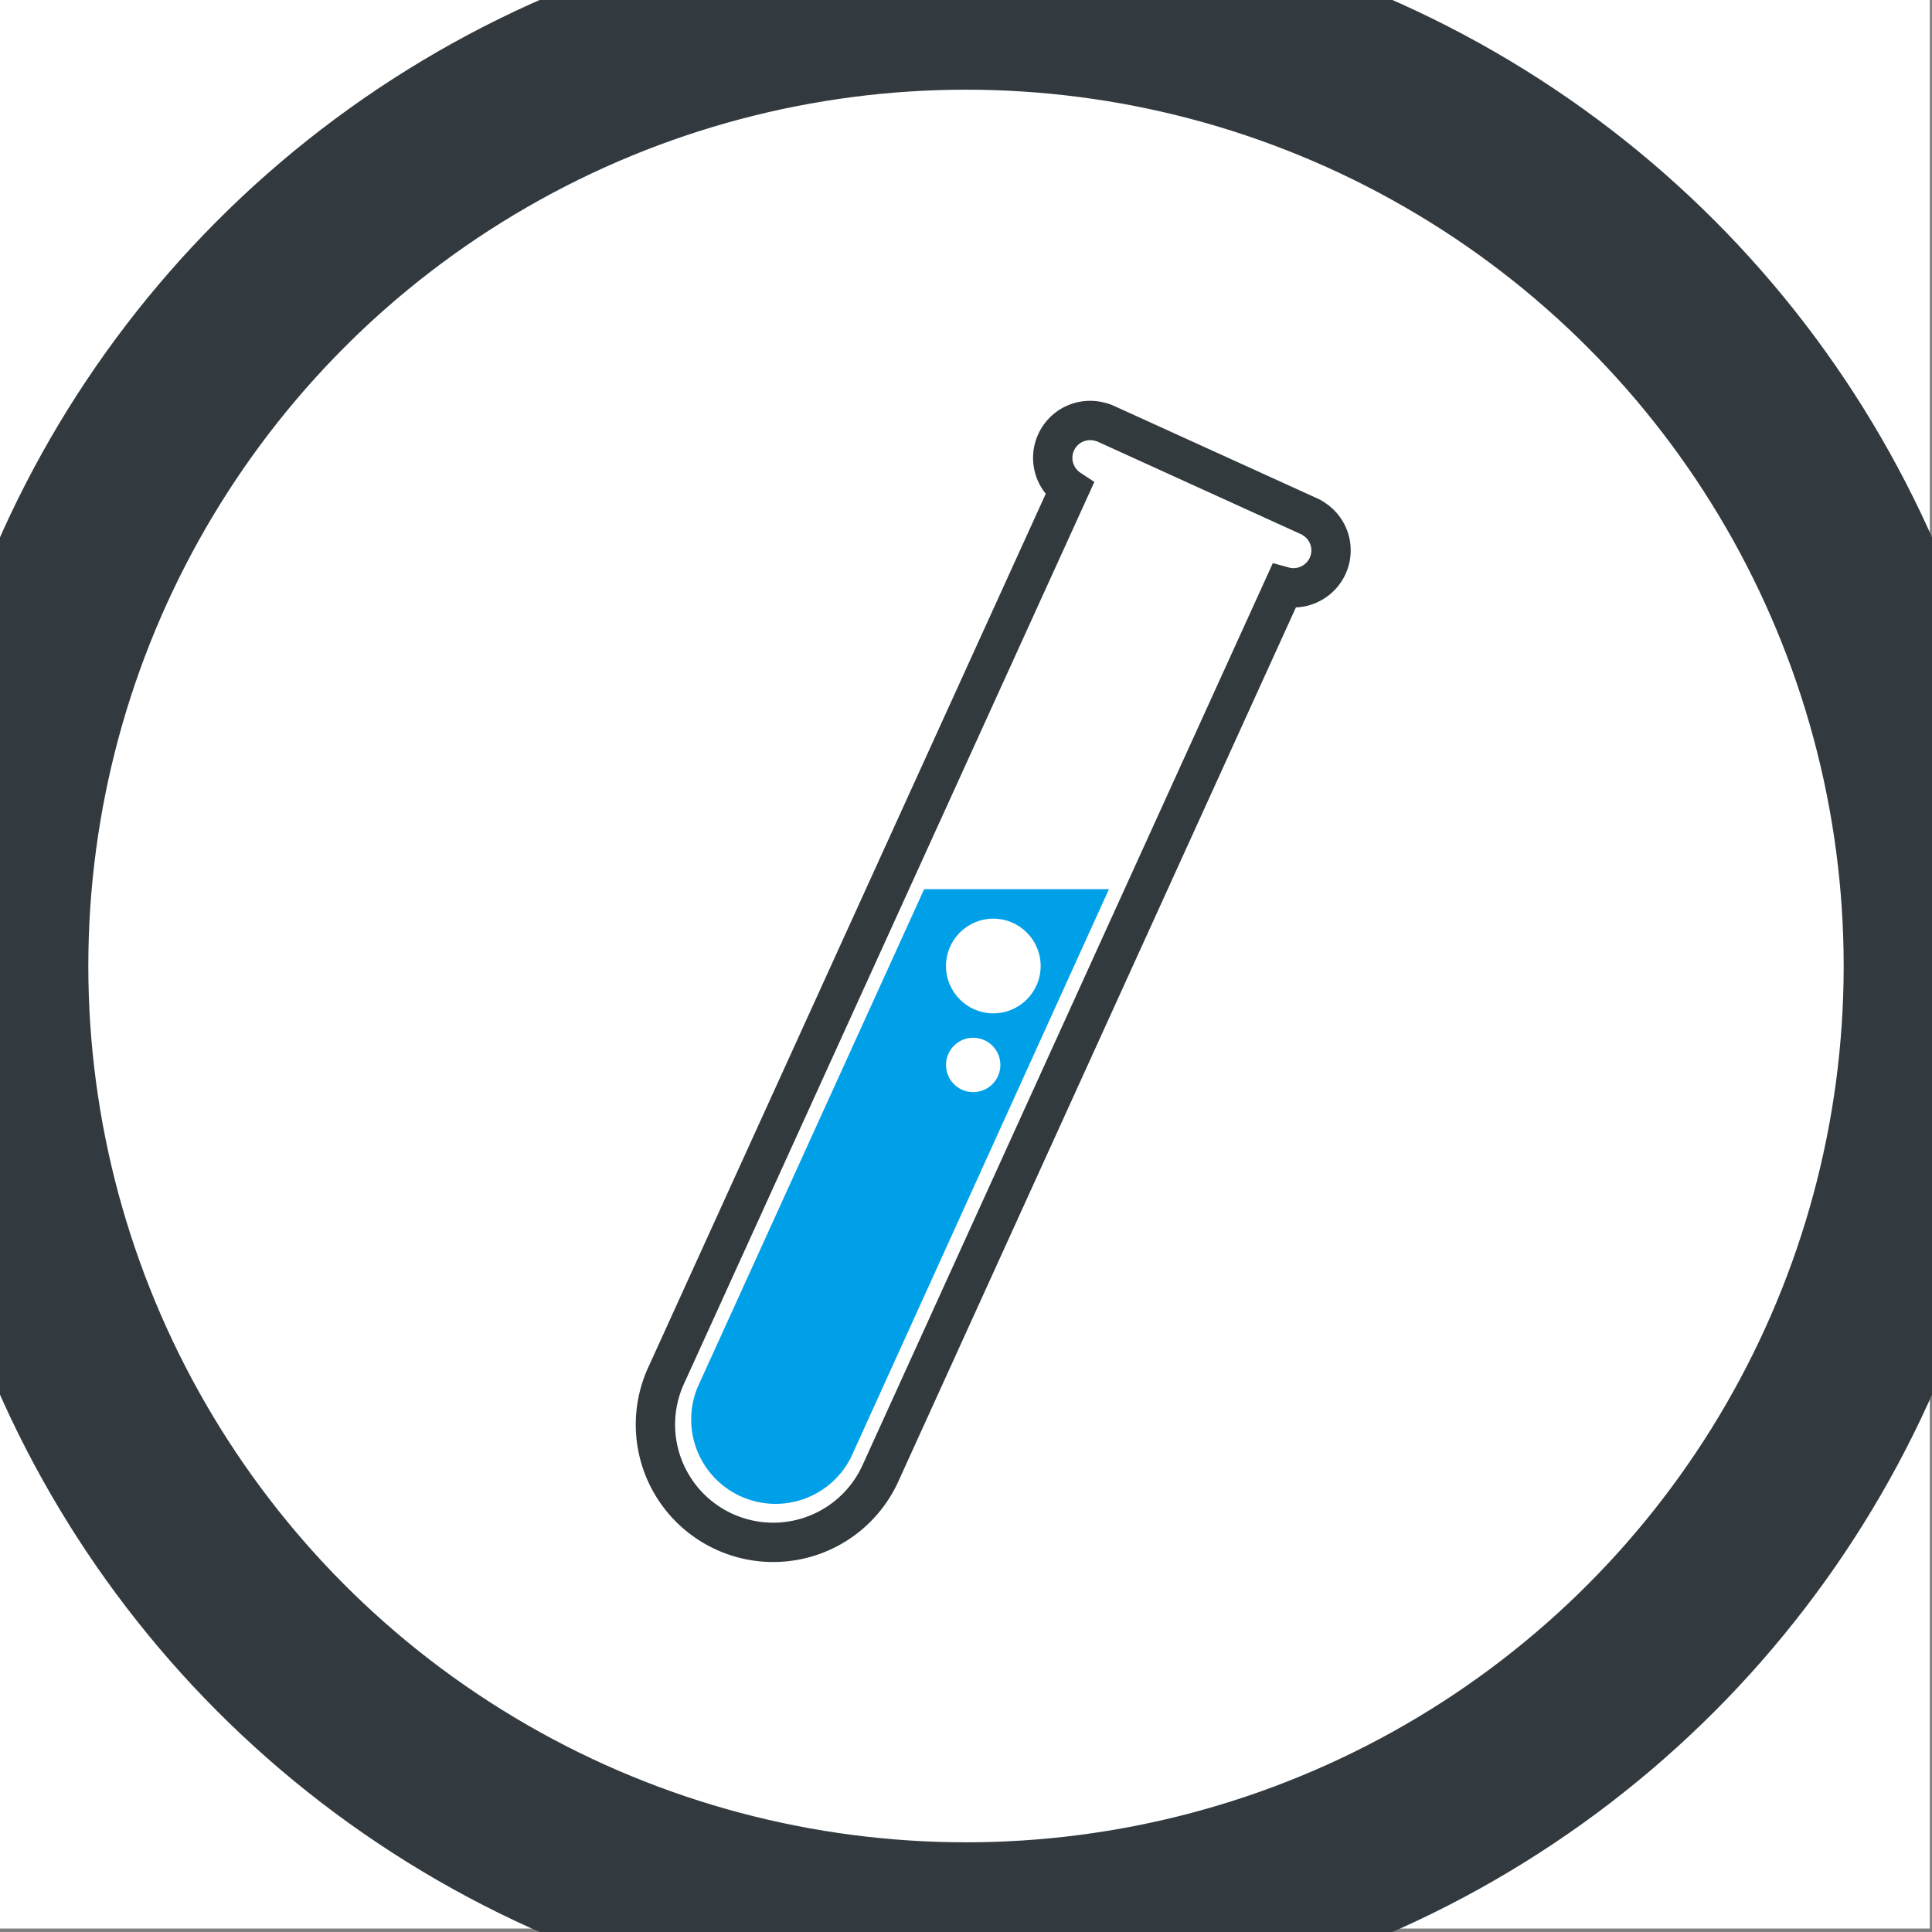
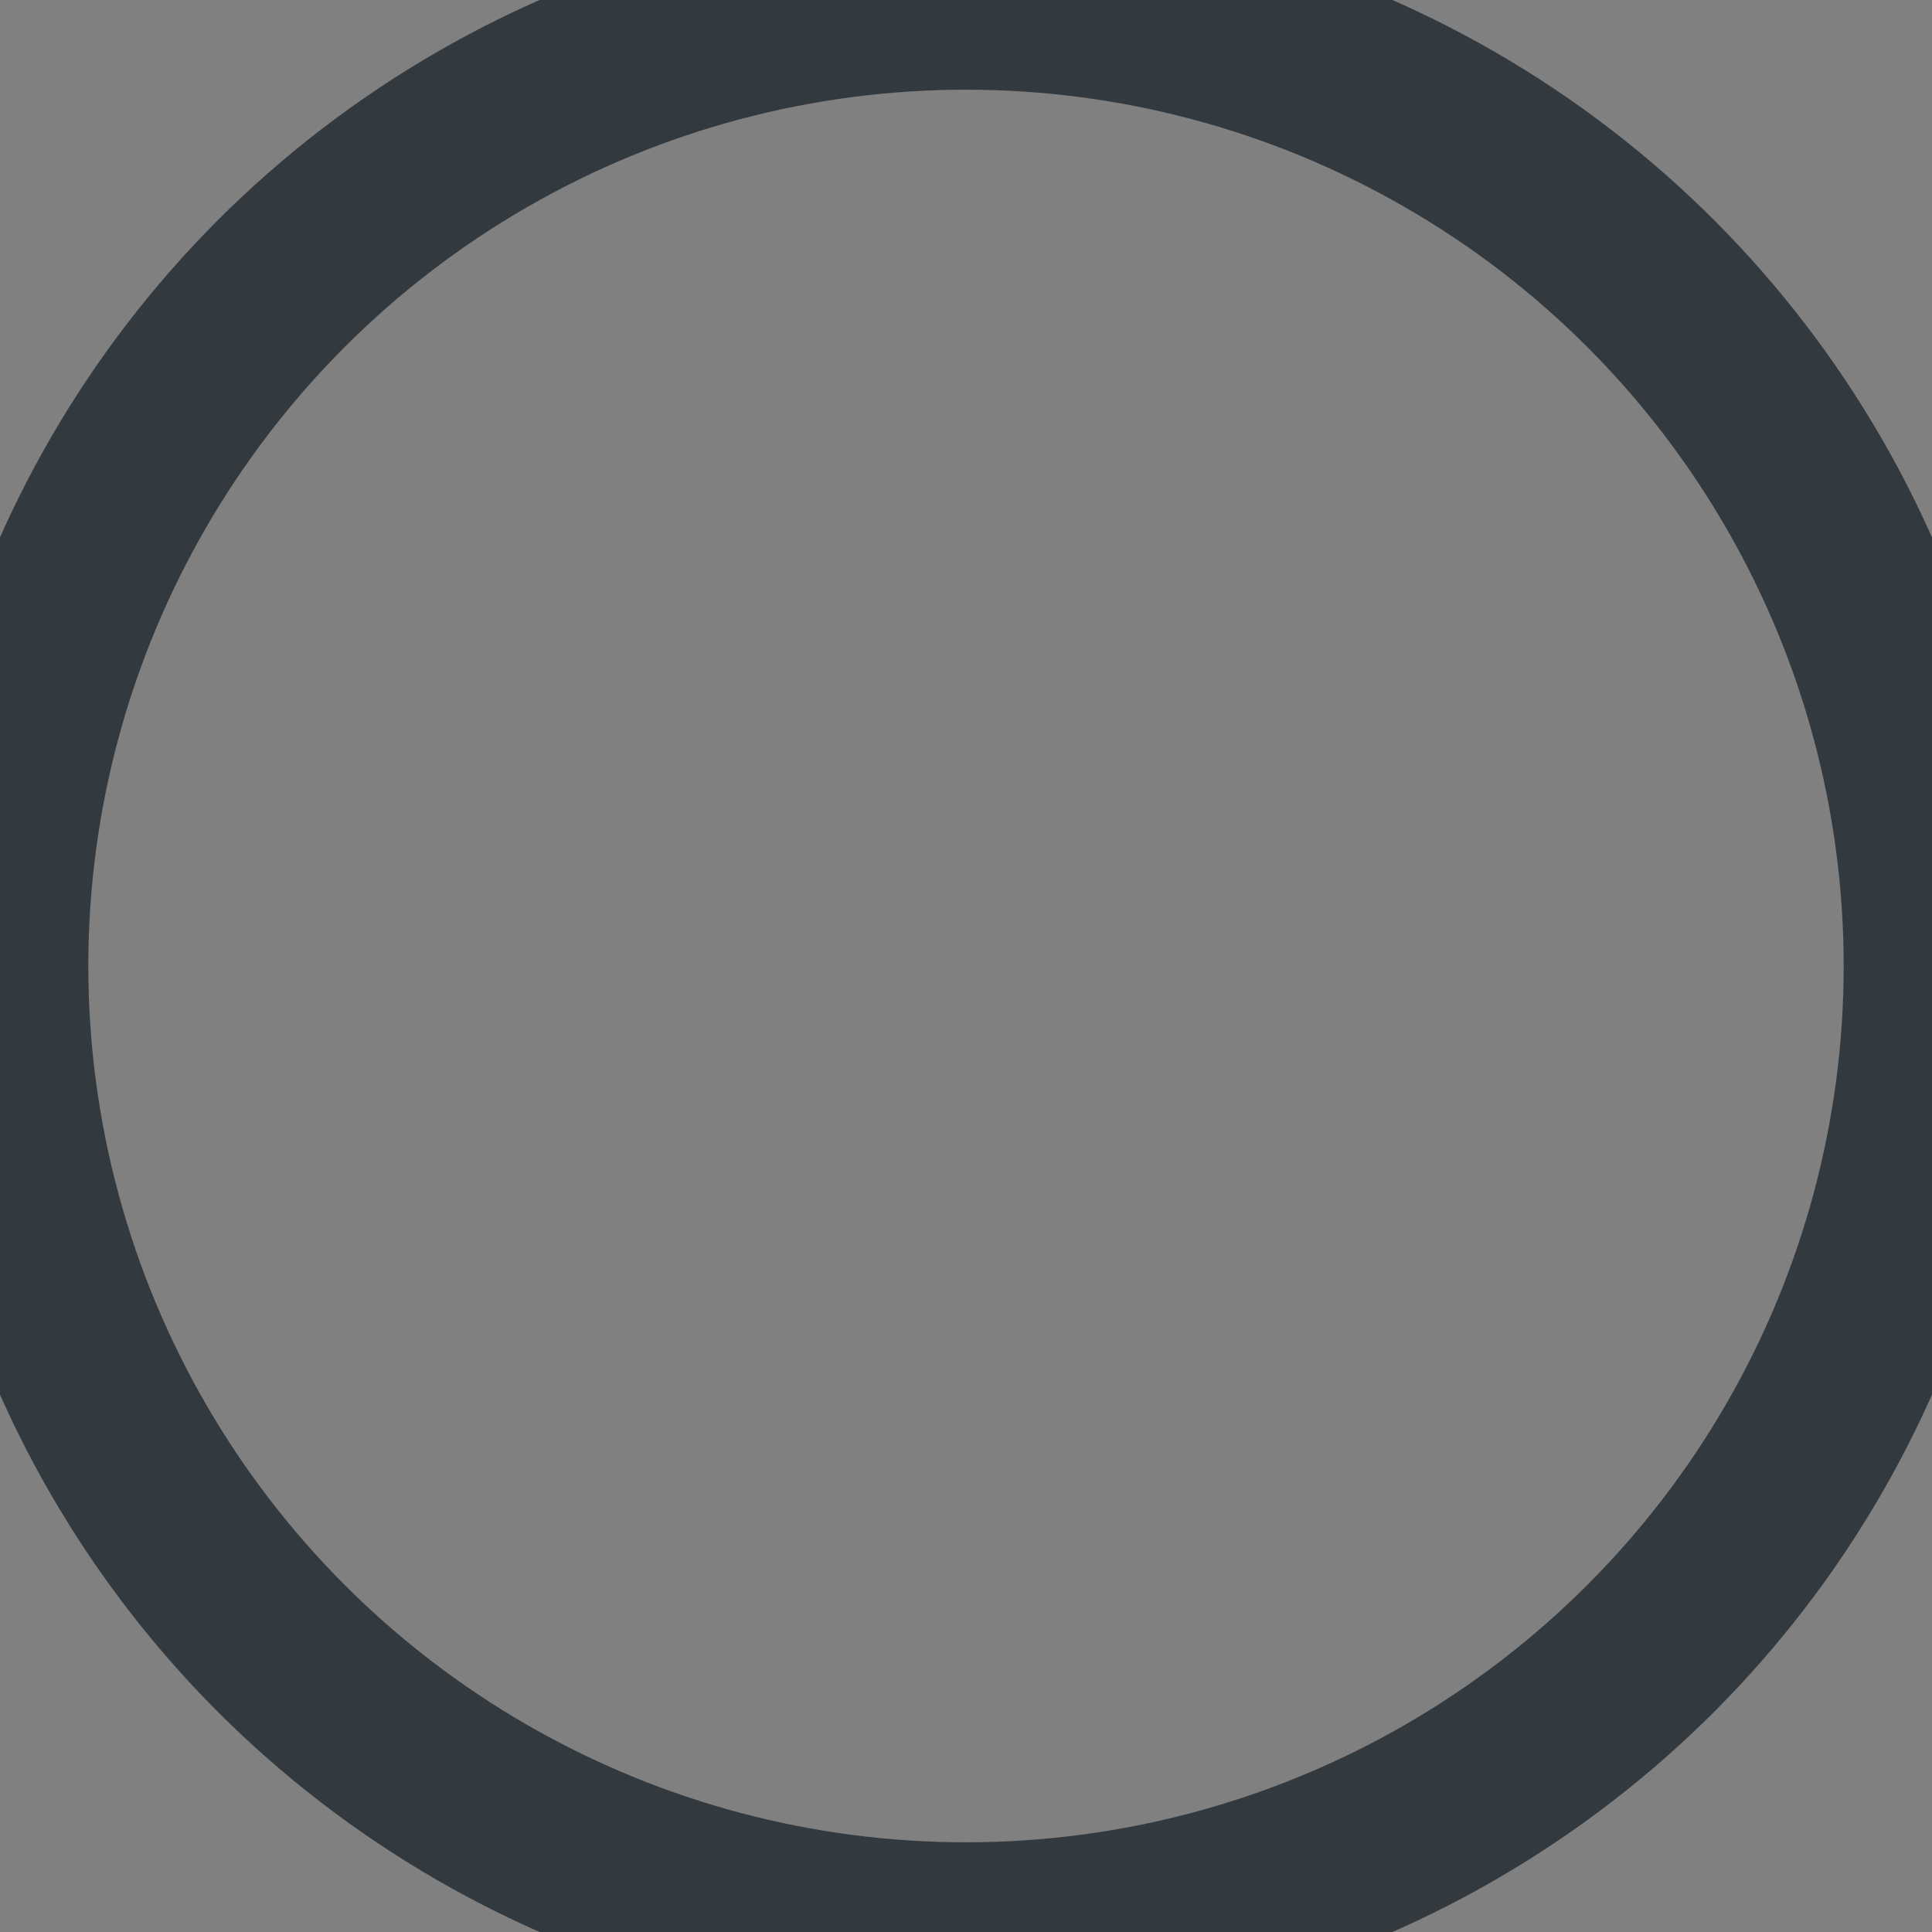
<svg xmlns="http://www.w3.org/2000/svg" id="レイヤー_1" data-name="レイヤー 1" viewBox="0 0 140 140">
  <rect x="0" y="0" width="140" height="140" fill="#808080" stroke="none" />
  <defs>
    <style>.cls-1,.cls-3{fill:#fff;}.cls-2{fill:none;stroke:#333a3f;stroke-width:13px;}.cls-2,.cls-3,.cls-4{stroke-miterlimit:10;}.cls-3{stroke:#323a3e;stroke-width:2.85px;}.cls-4{fill:#00a0e9;stroke:#00a0e9;stroke-width:1.75px;}</style>
  </defs>
-   <rect class="cls-1" x="-0.16" y="-0.25" width="140" height="140" />
  <ellipse class="cls-2" cx="70" cy="70" rx="70.1" ry="70" />
-   <path class="cls-3" d="M96.21,41a2.74,2.74,0,0,1-1.52,1.42,2.68,2.68,0,0,1-1.66.08L63.8,106.76A8.53,8.53,0,0,1,48.26,99.7L77.5,35.44a2.71,2.71,0,0,1,2.26-4.86,2.12,2.12,0,0,1,.4.14l14.7,6.69a1.75,1.75,0,0,1,.35.2A2.7,2.7,0,0,1,96.21,41Z" />
-   <path class="cls-4" d="M79,65.31,60.88,105.22a5.24,5.24,0,0,1-9.53-4.34L67.53,65.31Z" />
-   <circle class="cls-1" cx="71.98" cy="70" r="3.43" />
-   <circle class="cls-1" cx="70.52" cy="77.17" r="1.97" />
</svg>